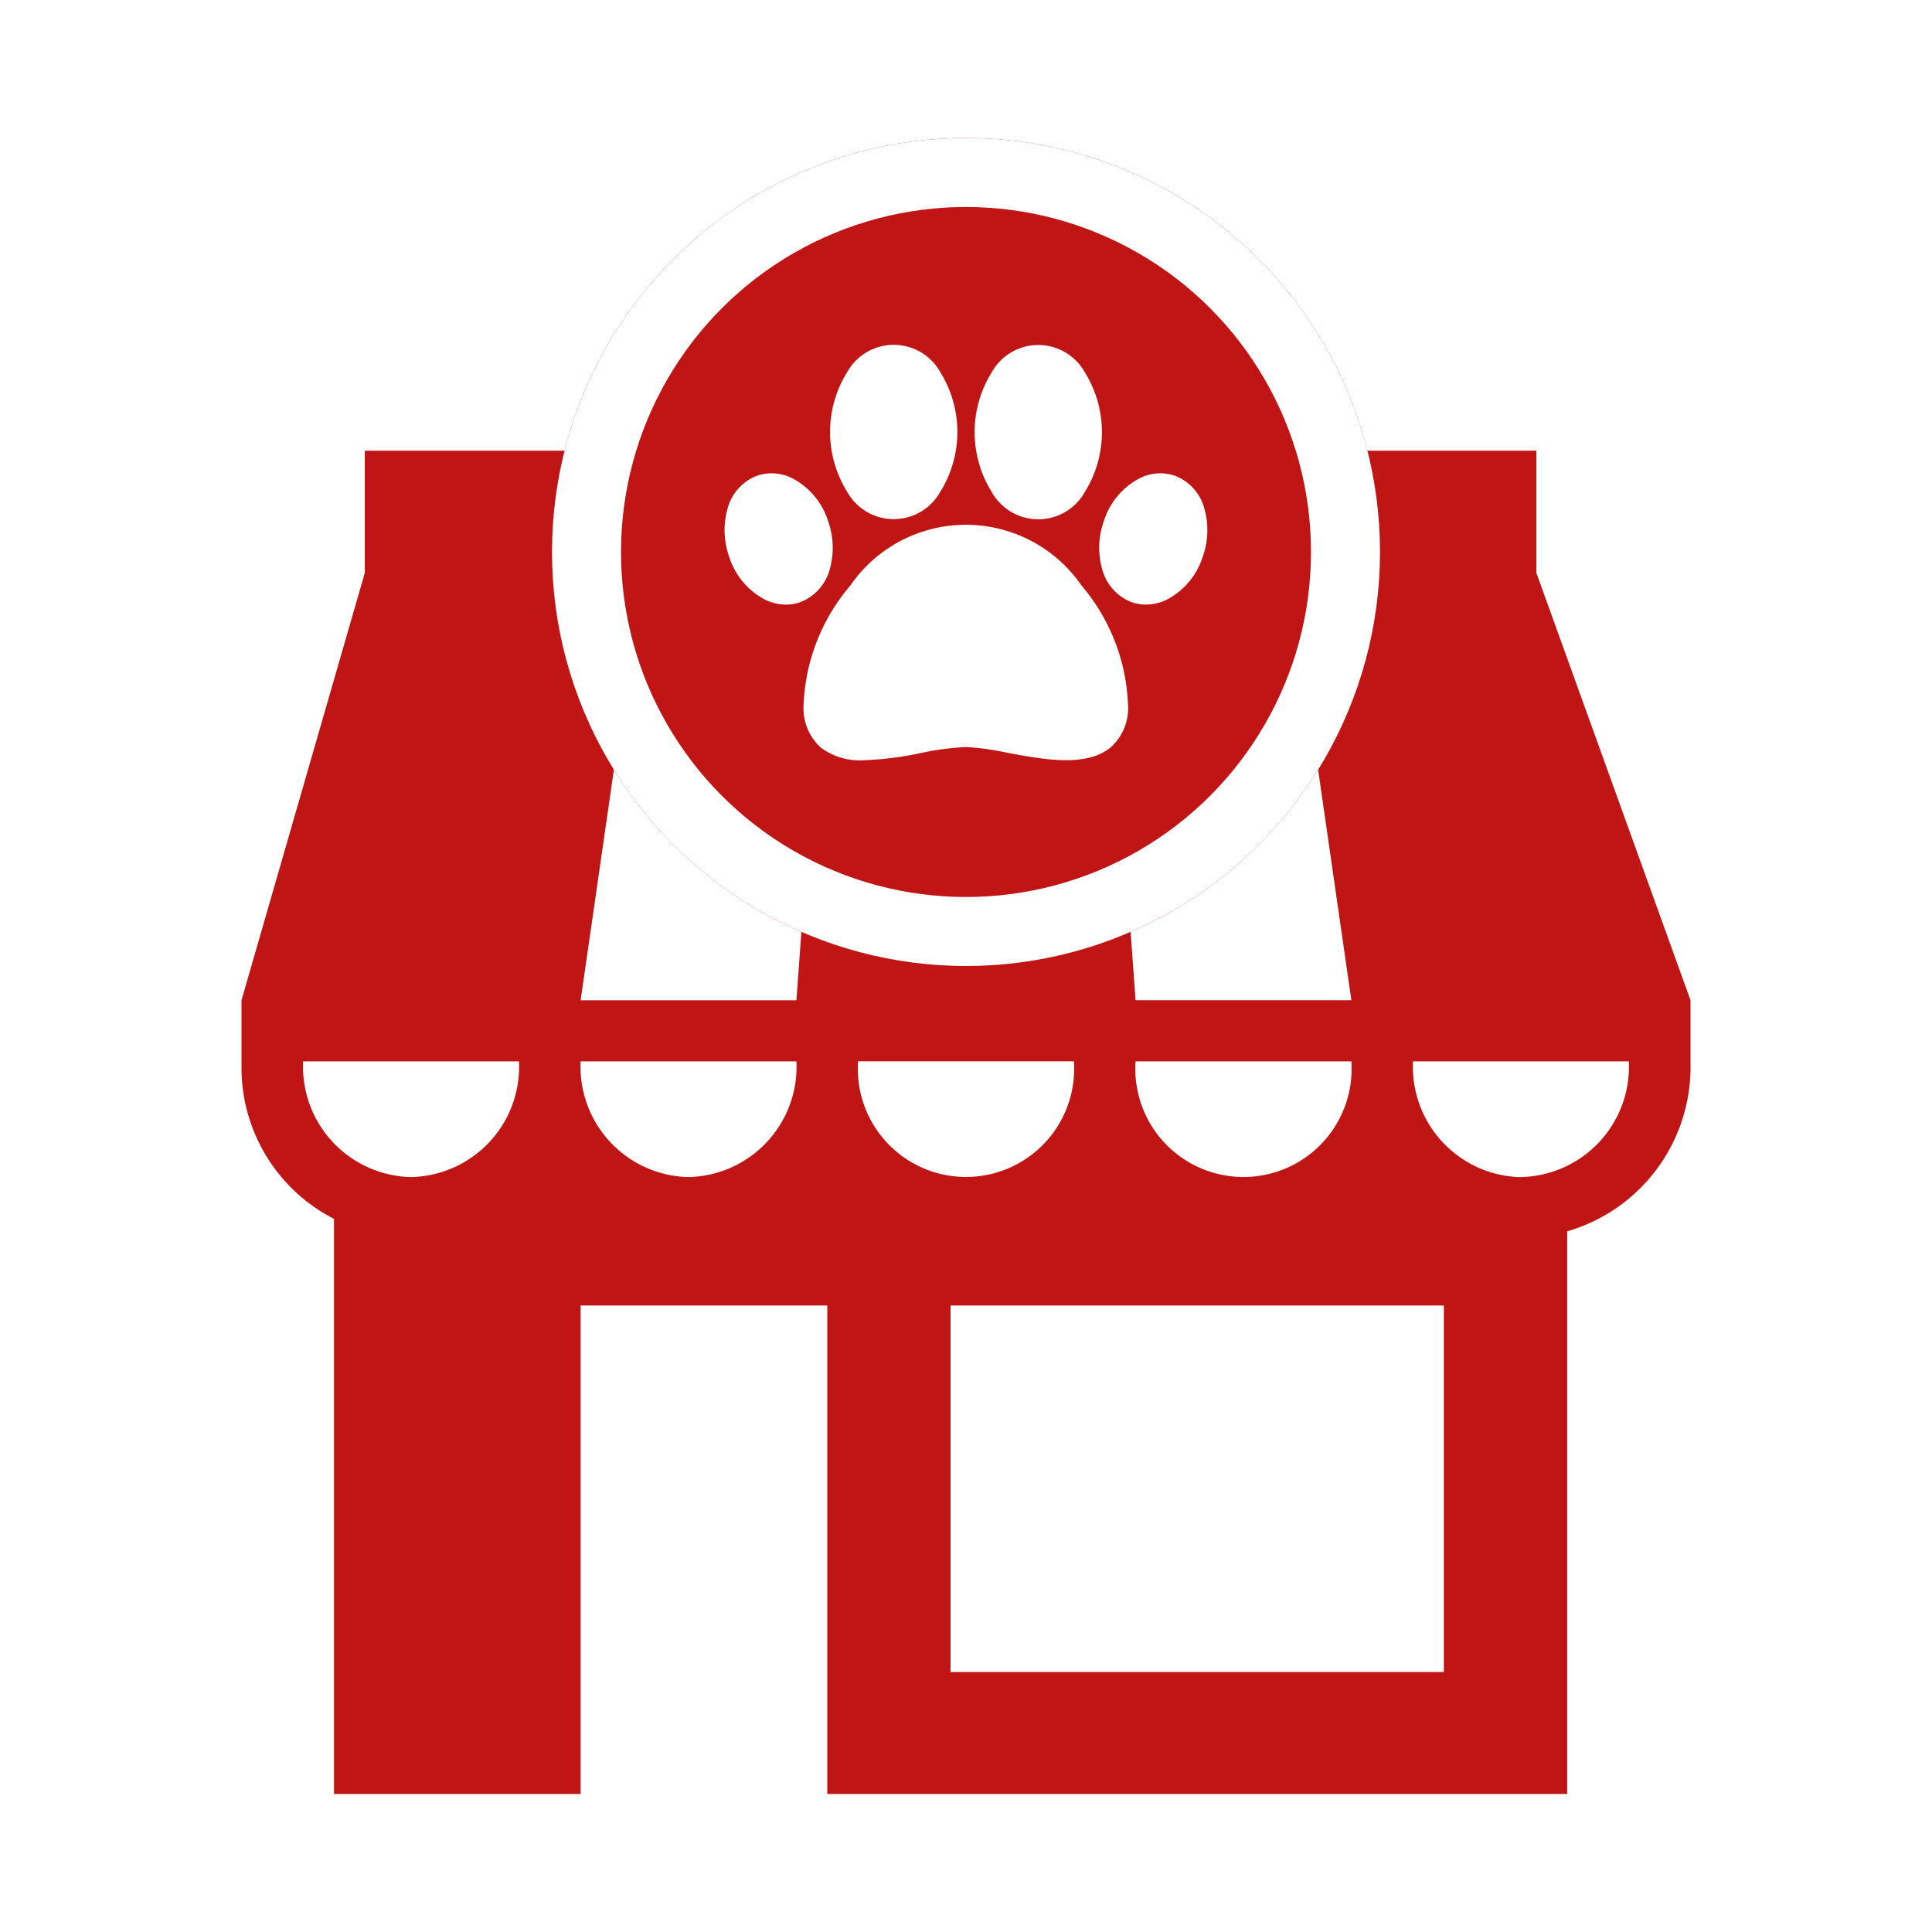
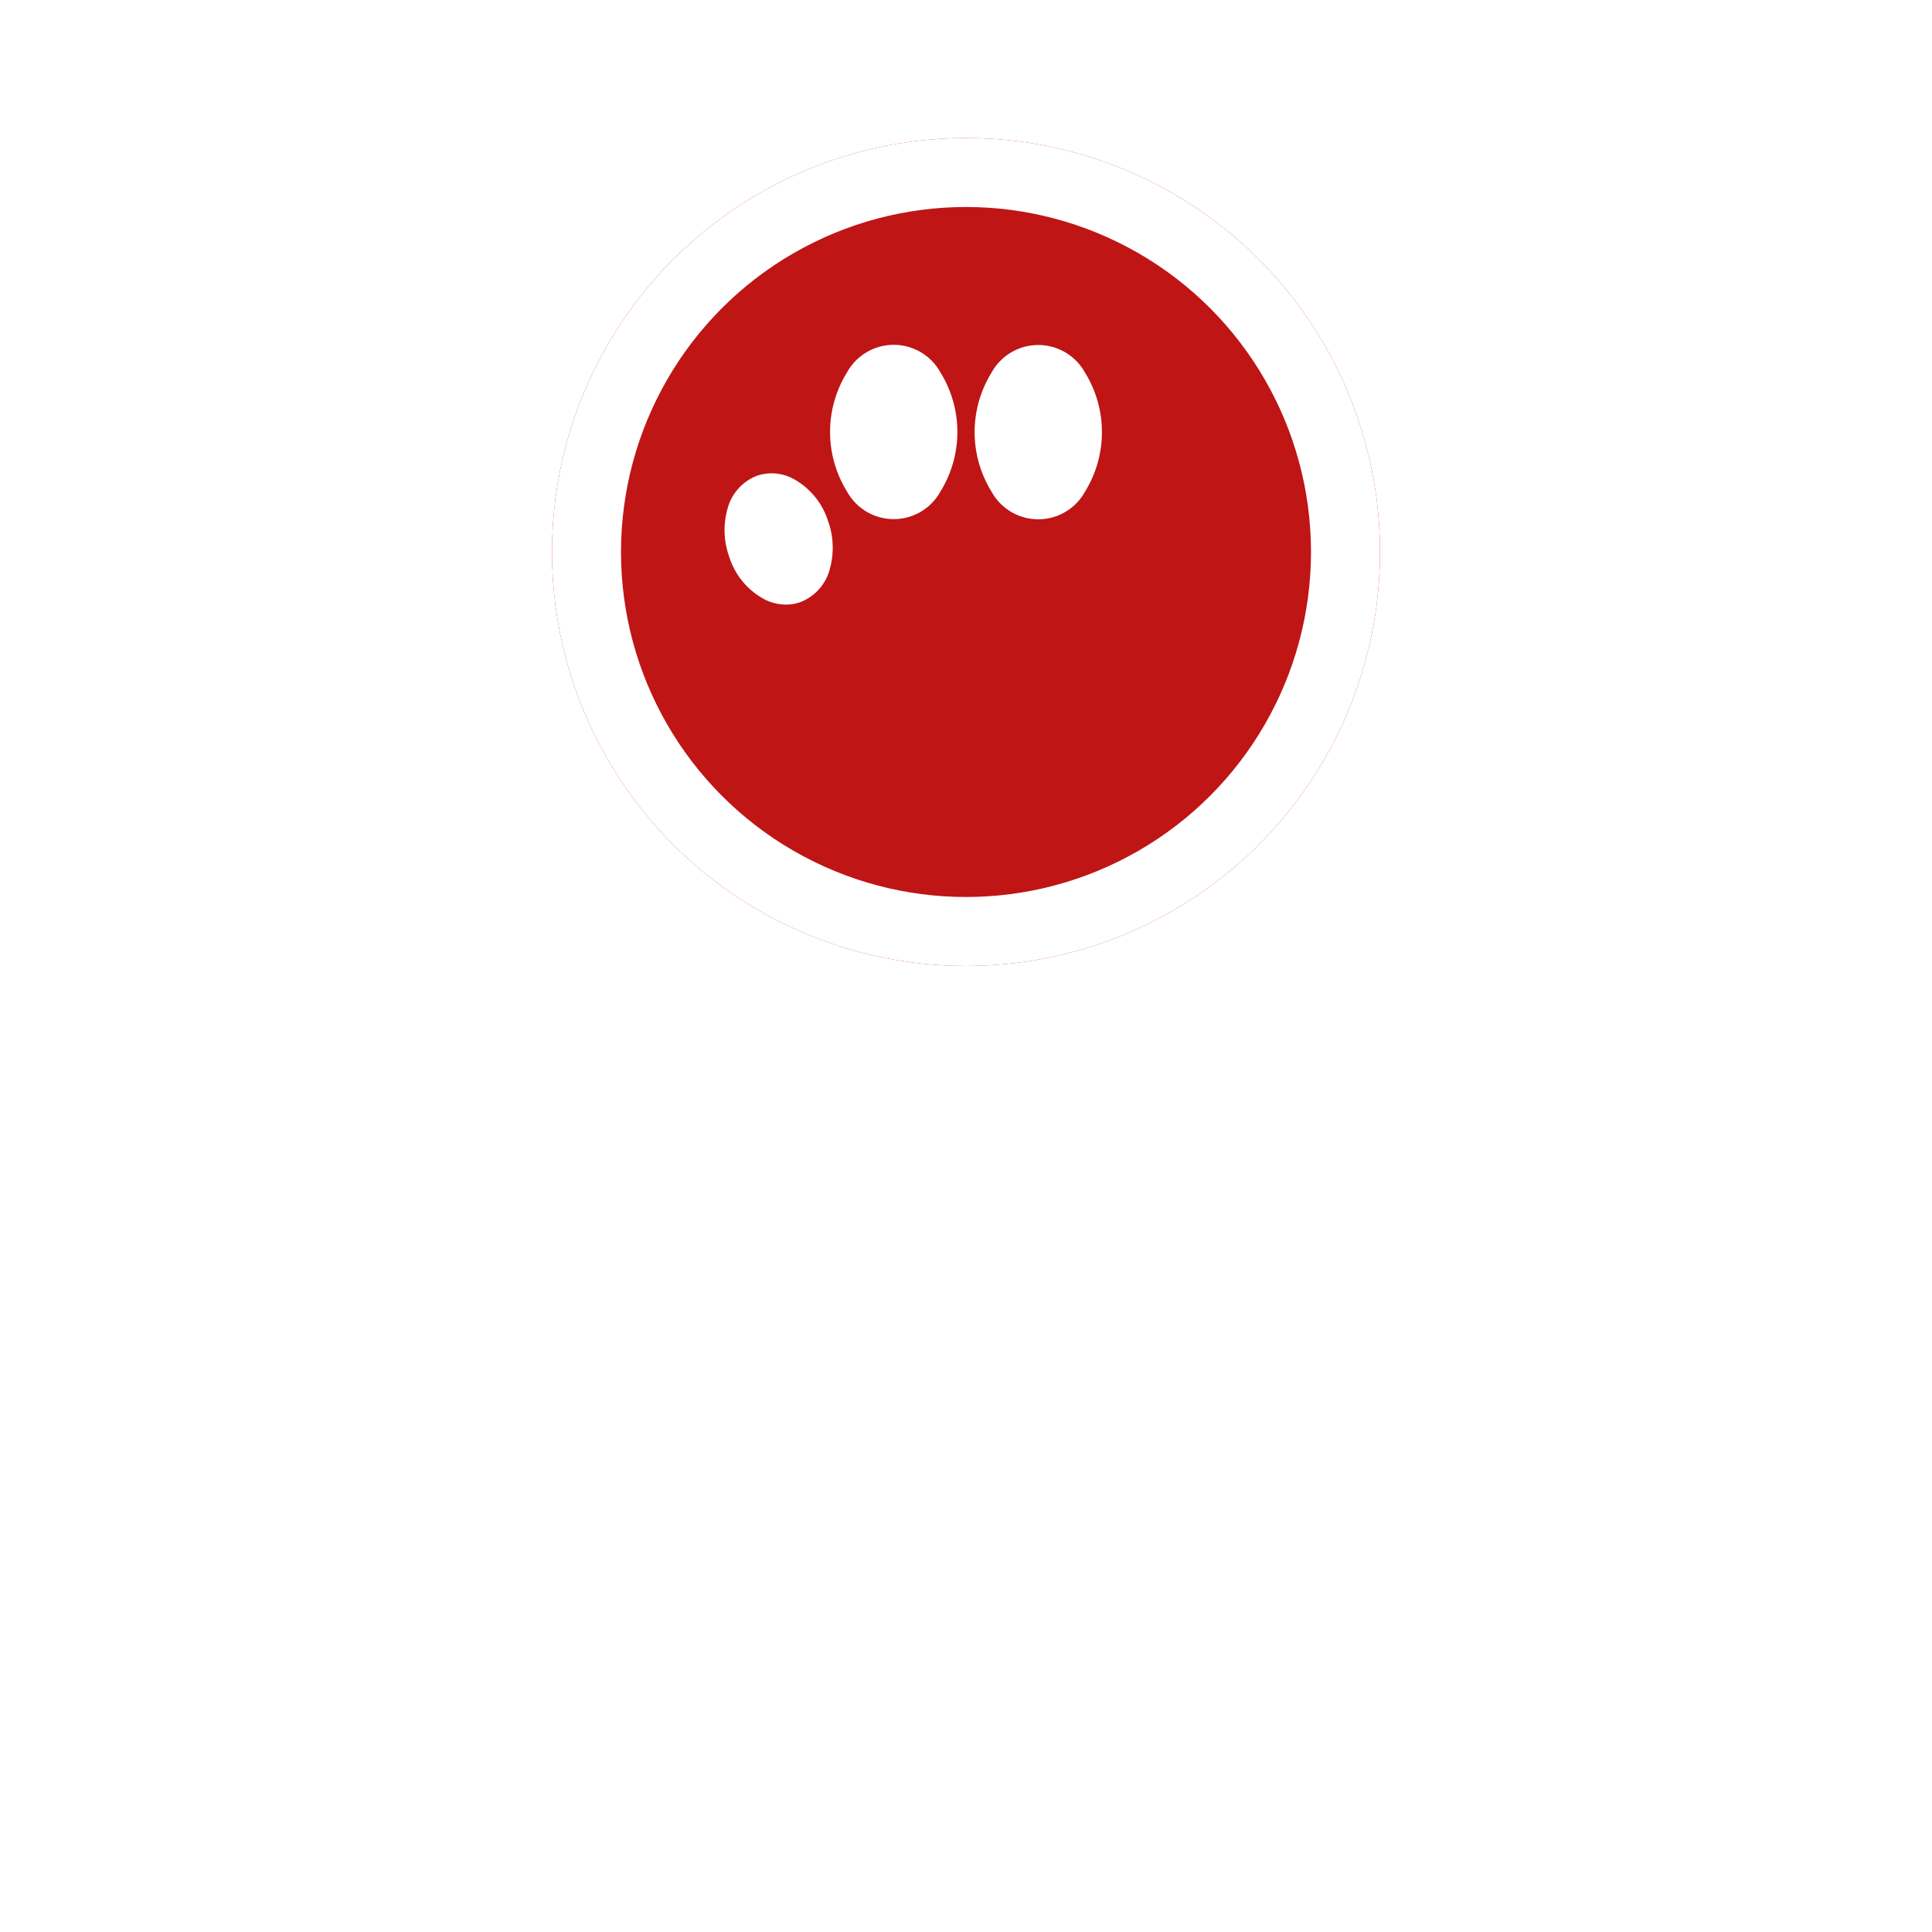
<svg xmlns="http://www.w3.org/2000/svg" width="56" height="56" viewBox="0 0 56 56">
  <defs>
    <style>.a{fill:#fff;}.b,.c{fill:#bf1515;}.c{stroke:#fff;stroke-width:2px;}.d{stroke:none;}.e{fill:none;}</style>
  </defs>
  <g transform="translate(-272 -284)">
    <rect class="a" width="56" height="56" transform="translate(272 284)" />
    <g transform="translate(279 288)">
      <g transform="translate(0 9.064)">
        <g transform="translate(0 0)">
-           <path class="b" d="M37.532,15.54V12H3.574v3.54L0,27.928v2.028a4.924,4.924,0,0,0,2.681,4.31V50.936H9.83V36.777h7.149V50.936H38.426V34.627A4.956,4.956,0,0,0,42,29.957V27.928ZM4.915,33.054A3.2,3.2,0,0,1,1.787,29.7H8.043A3.2,3.2,0,0,1,4.915,33.054ZM30.383,15.54,32.17,27.928H25.915L25.021,15.54ZM32.17,29.7a3.135,3.135,0,1,1-6.255,0ZM12.957,33.054A3.2,3.2,0,0,1,9.83,29.7h6.255A3.2,3.2,0,0,1,12.957,33.054Zm3.128-5.125H9.83L11.617,15.54h5.362Zm1.787,1.77h6.255a3.135,3.135,0,1,1-6.255,0ZM34.851,47.4h-14.3V36.777h14.3Zm2.234-14.343A3.2,3.2,0,0,1,33.957,29.7h6.255A3.2,3.2,0,0,1,37.085,33.054Z" transform="translate(0 -12)" />
-         </g>
+           </g>
      </g>
      <g transform="translate(9)">
        <g class="c" transform="translate(0)">
          <circle class="d" cx="12" cy="12" r="12" />
          <circle class="e" cx="12" cy="12" r="11" />
        </g>
        <g transform="translate(5 6)">
          <g transform="translate(2.295 5.211)">
            <g transform="translate(0 0)">
-               <path class="a" d="M92,228.26a4.068,4.068,0,0,0-6.705,0,5.653,5.653,0,0,0-1.352,3.446,1.539,1.539,0,0,0,.5,1.249,1.888,1.888,0,0,0,1.245.366,9.549,9.549,0,0,0,1.647-.208,8.109,8.109,0,0,1,1.311-.175,7.631,7.631,0,0,1,1.2.166c1.075.2,2.294.426,3-.159a1.525,1.525,0,0,0,.5-1.239A5.653,5.653,0,0,0,92,228.26Z" transform="translate(-83.945 -226.496)" />
-             </g>
+               </g>
          </g>
          <g transform="translate(7.25 0)">
            <g transform="translate(0 0)">
              <path class="a" d="M268.34,36.706a1.546,1.546,0,0,0-2.708,0,3.28,3.28,0,0,0,0,3.452,1.546,1.546,0,0,0,2.708,0,3.28,3.28,0,0,0,0-3.452Z" transform="translate(-265.141 -35.906)" />
            </g>
          </g>
          <g transform="translate(3.06 0)">
            <g transform="translate(0 0)">
              <path class="a" d="M115.115,36.7a1.546,1.546,0,0,0-2.708,0,3.28,3.28,0,0,0,0,3.452,1.546,1.546,0,0,0,2.708,0,3.28,3.28,0,0,0,0-3.452Z" transform="translate(-111.916 -35.905)" />
            </g>
          </g>
          <g transform="translate(10.865 3.719)">
            <g transform="translate(0 0)">
-               <path class="a" d="M400.4,172.957a1.409,1.409,0,0,0-.839-.967,1.318,1.318,0,0,0-1.028.058,2.115,2.115,0,0,0-1.049,1.24,2.286,2.286,0,0,0-.057,1.384,1.409,1.409,0,0,0,.838.967,1.234,1.234,0,0,0,.435.078,1.4,1.4,0,0,0,.593-.136,2.115,2.115,0,0,0,1.049-1.24h0A2.287,2.287,0,0,0,400.4,172.957Z" transform="translate(-397.35 -171.912)" />
-             </g>
+               </g>
          </g>
          <g transform="translate(0 3.719)">
            <g transform="translate(0 0)">
              <path class="a" d="M3,173.288a2.115,2.115,0,0,0-1.049-1.24,1.318,1.318,0,0,0-1.028-.058,1.409,1.409,0,0,0-.839.967,2.286,2.286,0,0,0,.057,1.384h0a2.115,2.115,0,0,0,1.049,1.24,1.4,1.4,0,0,0,.593.136,1.234,1.234,0,0,0,.435-.078,1.409,1.409,0,0,0,.839-.967A2.287,2.287,0,0,0,3,173.288Z" transform="translate(-0.001 -171.912)" />
            </g>
          </g>
        </g>
      </g>
    </g>
  </g>
</svg>